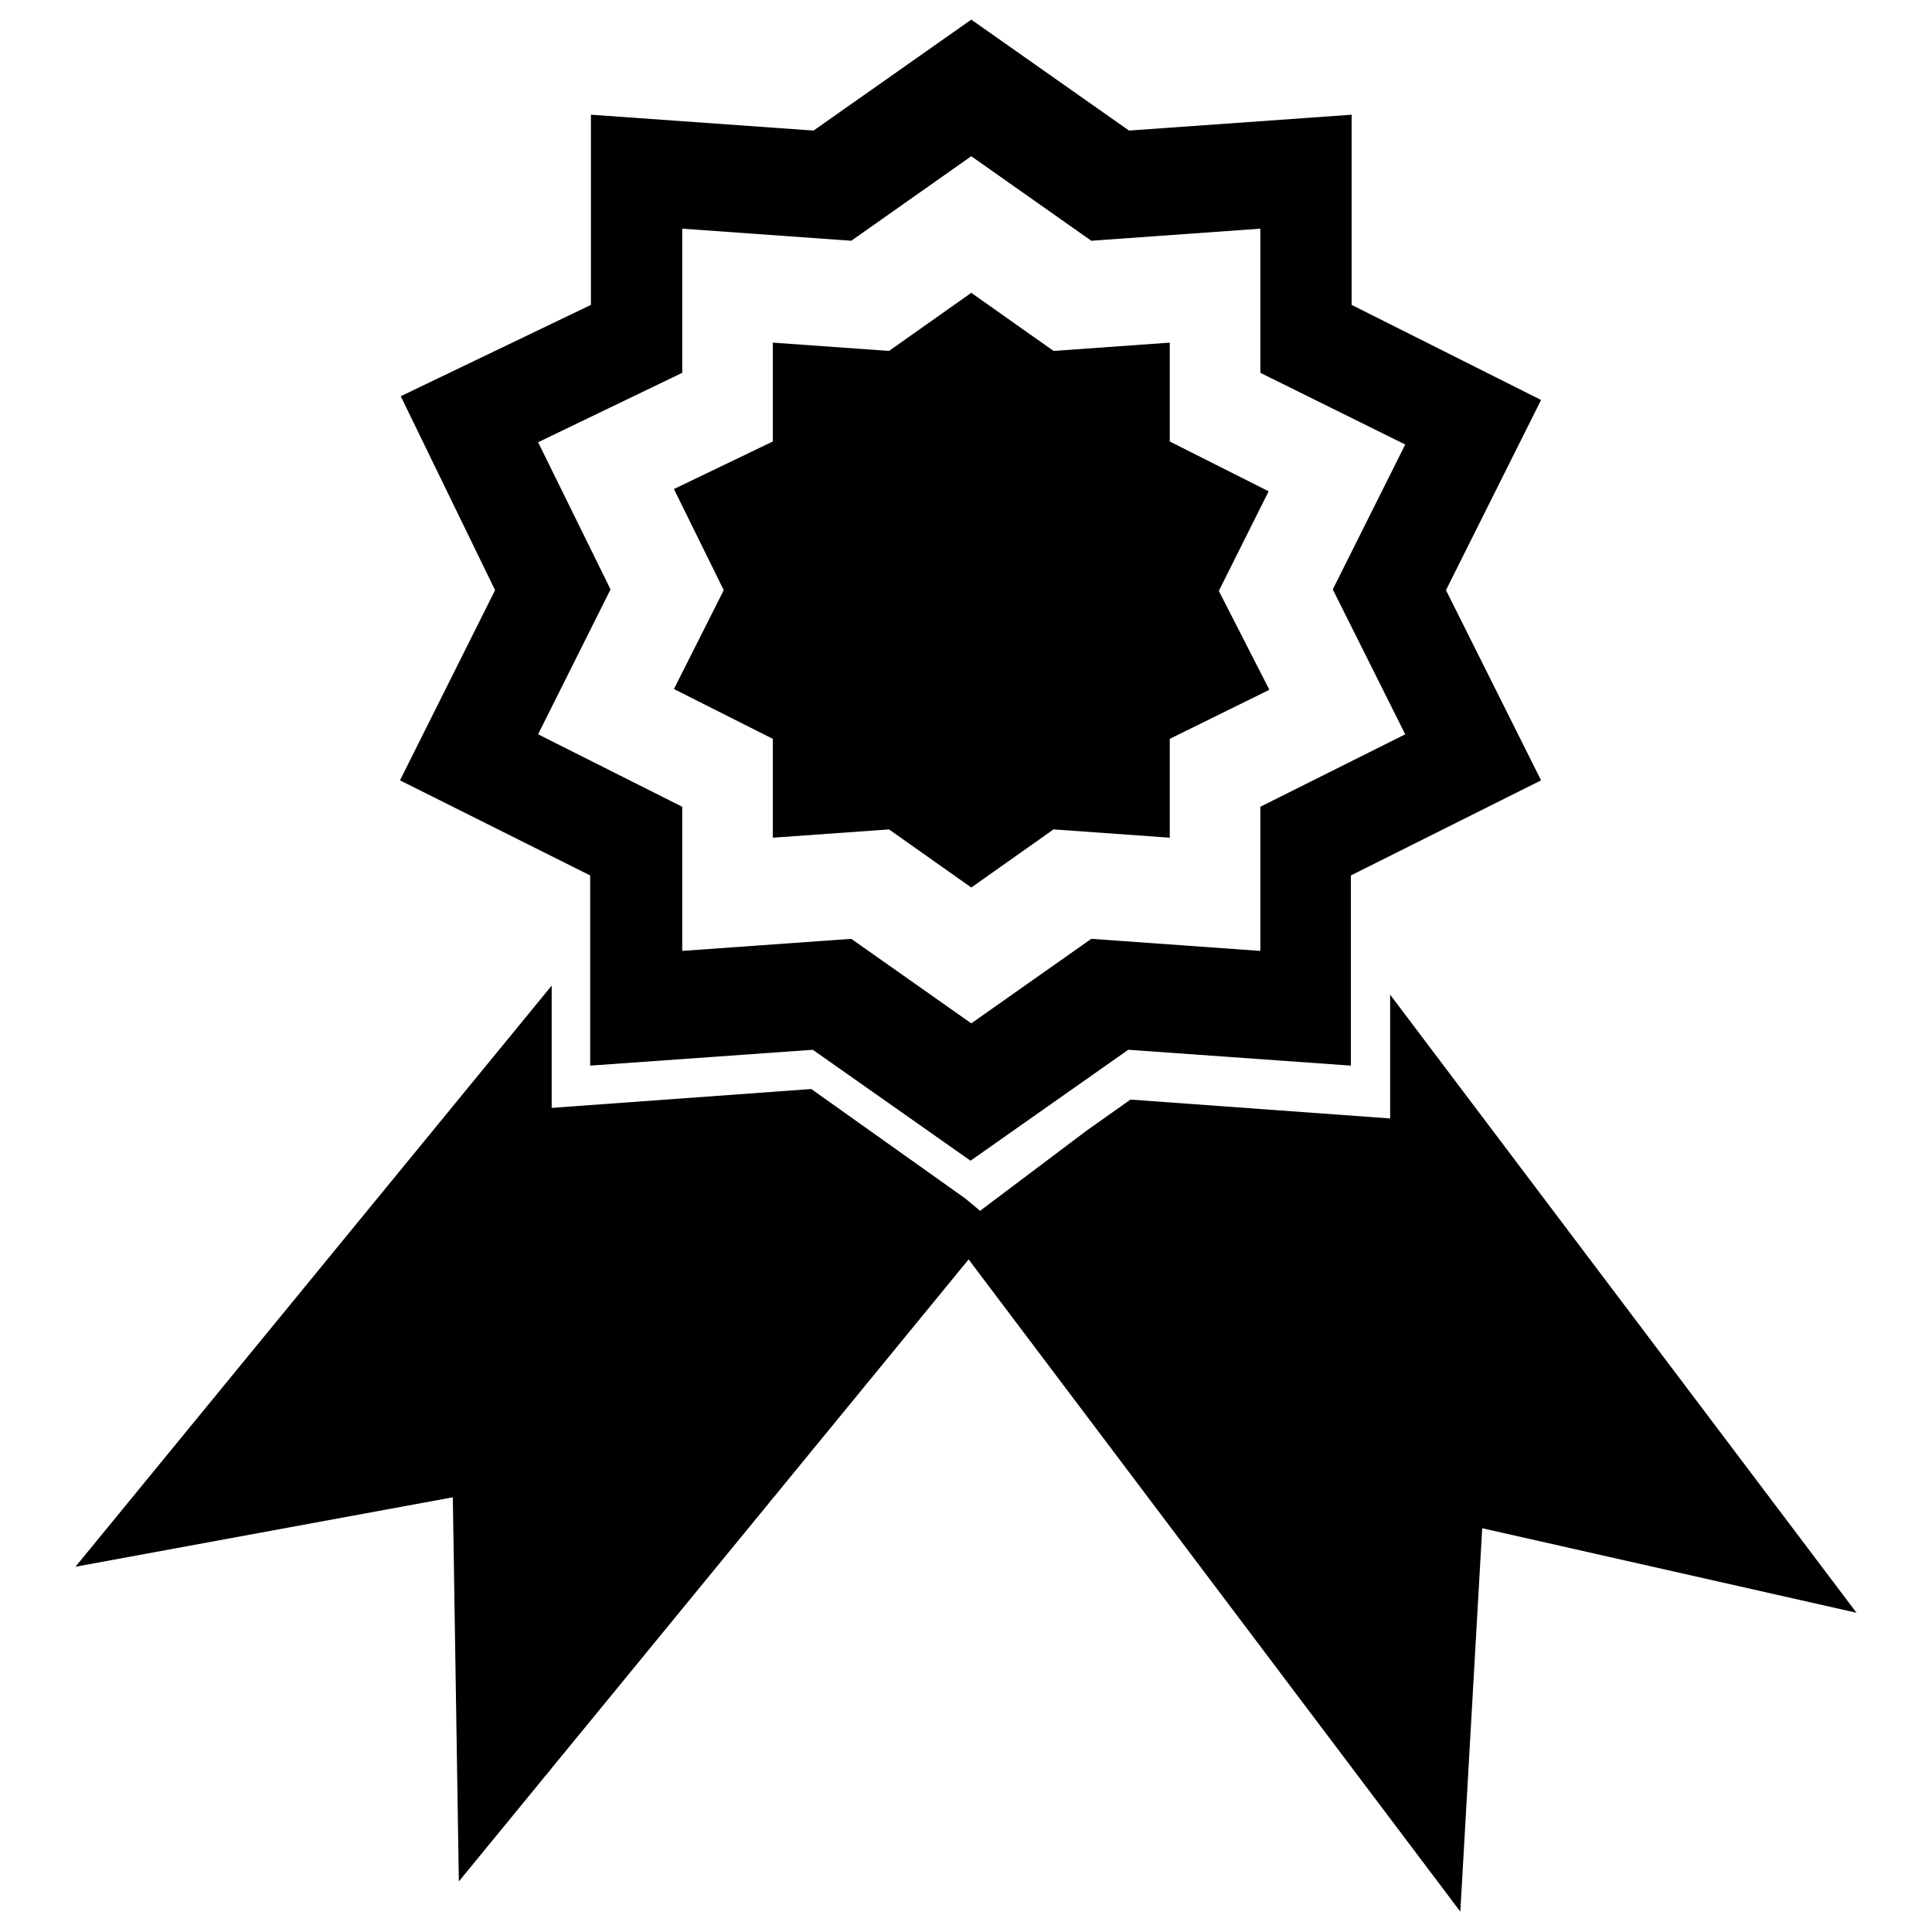
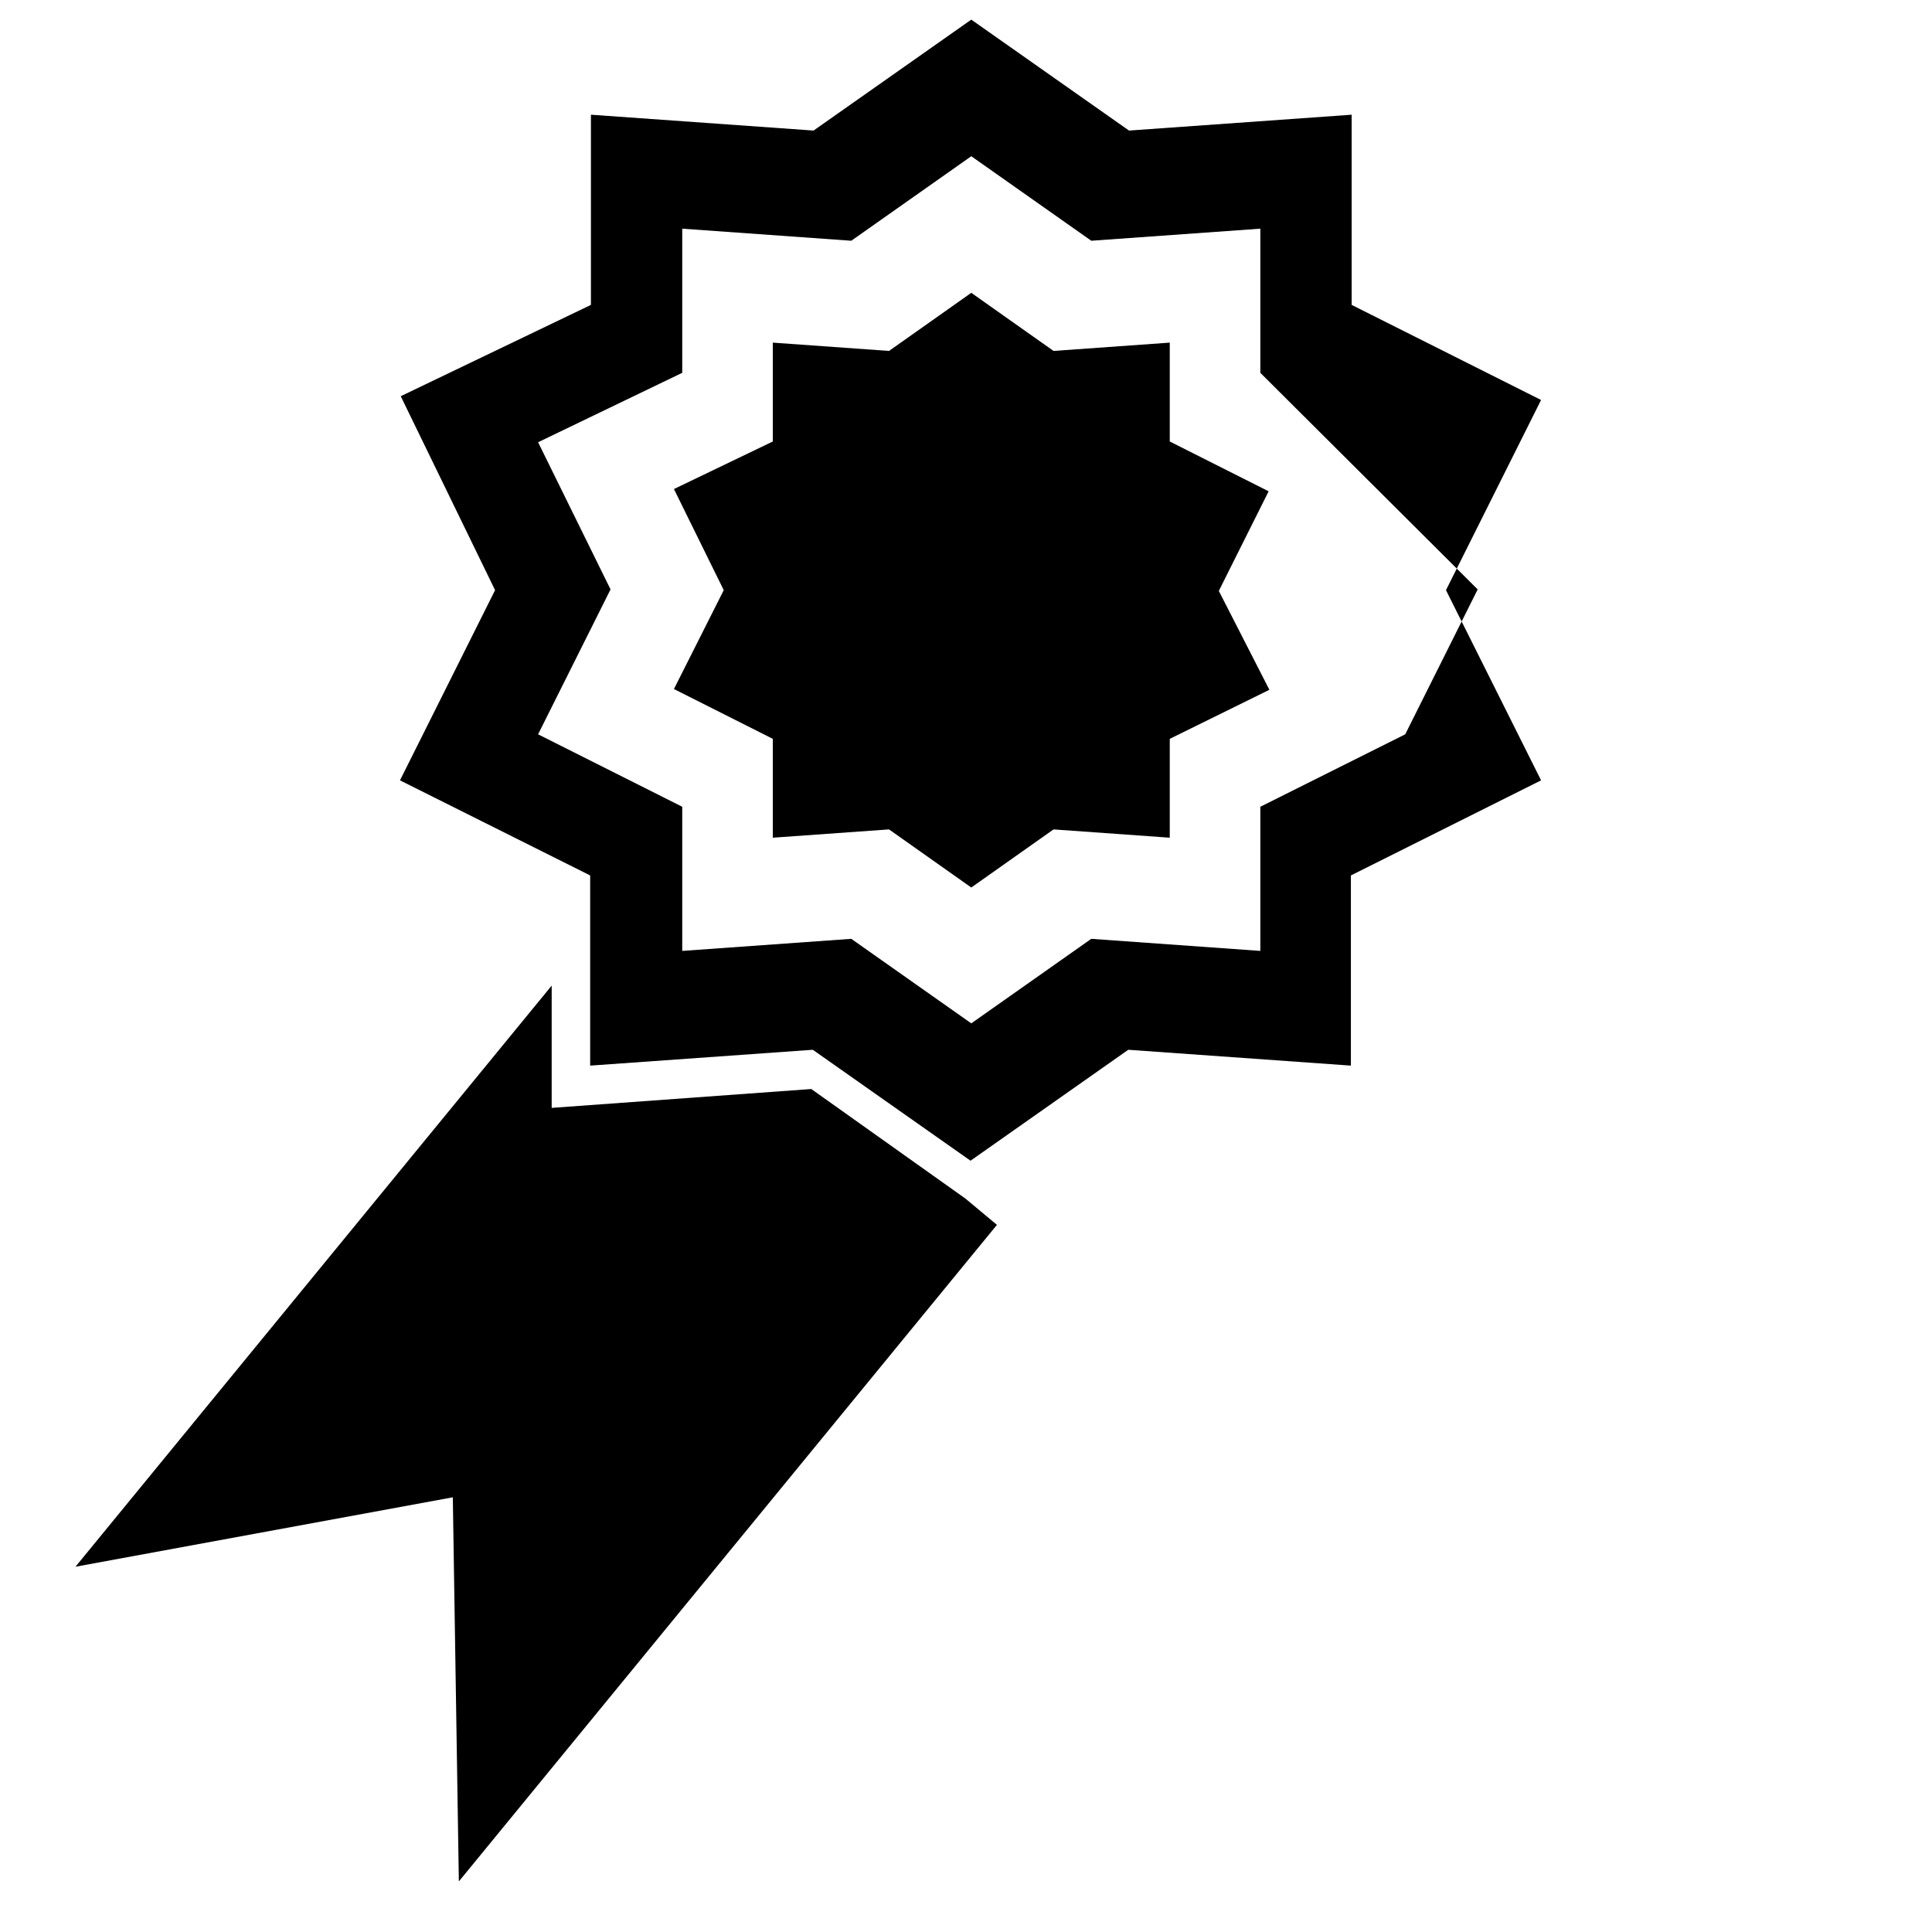
<svg xmlns="http://www.w3.org/2000/svg" version="1.1" x="0px" y="0px" viewBox="0 0 256 256" enable-background="new 0 0 256 256" xml:space="preserve">
  <g>
    <g>
      <path fill="#000000" d="M107.5,144.3l-34.4,2.5v-16.2L10,207.6l50-9.2l0.8,50.9l71.3-87l-4.2-3.5L107.5,144.3z" />
-       <path fill="#000000" d="M184.2,131.8v16.4l-34.4-2.5l-5.8,4.1l-18.2,13.7l67.7,89.8l2.9-50.8l49.6,11.2L184.2,131.8z" />
-       <path fill="#000000" d="M204.2,103.4L179,116v25.2l-29.5-2.1l-20.9,14.7l-20.9-14.7l-29.5,2.1V116l-25.2-12.6l12.6-25.2L53.1,52.5l25.2-12.1V15.2l29.5,2.1l20.9-14.7l20.9,14.7l29.5-2.1v25.2L204.2,53l-12.6,25.2L204.2,103.4L204.2,103.4z M186.2,97.3l-9.6-19.2l9.6-19.2L167,49.4V30.3l-22.4,1.6l-15.9-11.2l-15.9,11.2l-22.4-1.6v19.1l-19.1,9.2l9.6,19.5l-9.6,19.2l19.1,9.6V126l22.4-1.6l15.9,11.2l15.9-11.2L167,126v-19.1L186.2,97.3L186.2,97.3z" />
+       <path fill="#000000" d="M204.2,103.4L179,116v25.2l-29.5-2.1l-20.9,14.7l-20.9-14.7l-29.5,2.1V116l-25.2-12.6l12.6-25.2L53.1,52.5l25.2-12.1V15.2l29.5,2.1l20.9-14.7l20.9,14.7l29.5-2.1v25.2L204.2,53l-12.6,25.2L204.2,103.4L204.2,103.4z M186.2,97.3l9.6-19.2L167,49.4V30.3l-22.4,1.6l-15.9-11.2l-15.9,11.2l-22.4-1.6v19.1l-19.1,9.2l9.6,19.5l-9.6,19.2l19.1,9.6V126l22.4-1.6l15.9,11.2l15.9-11.2L167,126v-19.1L186.2,97.3L186.2,97.3z" />
      <path fill="#000000" d="M168.2,91.4L155,97.9v13.1l-15.4-1.1l-10.9,7.7l-10.9-7.7l-15.4,1.1V97.9l-13.1-6.6l6.6-13.1l-6.6-13.4l13.1-6.3V45.4l15.4,1.1l10.9-7.7l10.9,7.7l15.4-1.1v13.1l13.1,6.6l-6.6,13.2L168.2,91.4z" />
    </g>
  </g>
</svg>